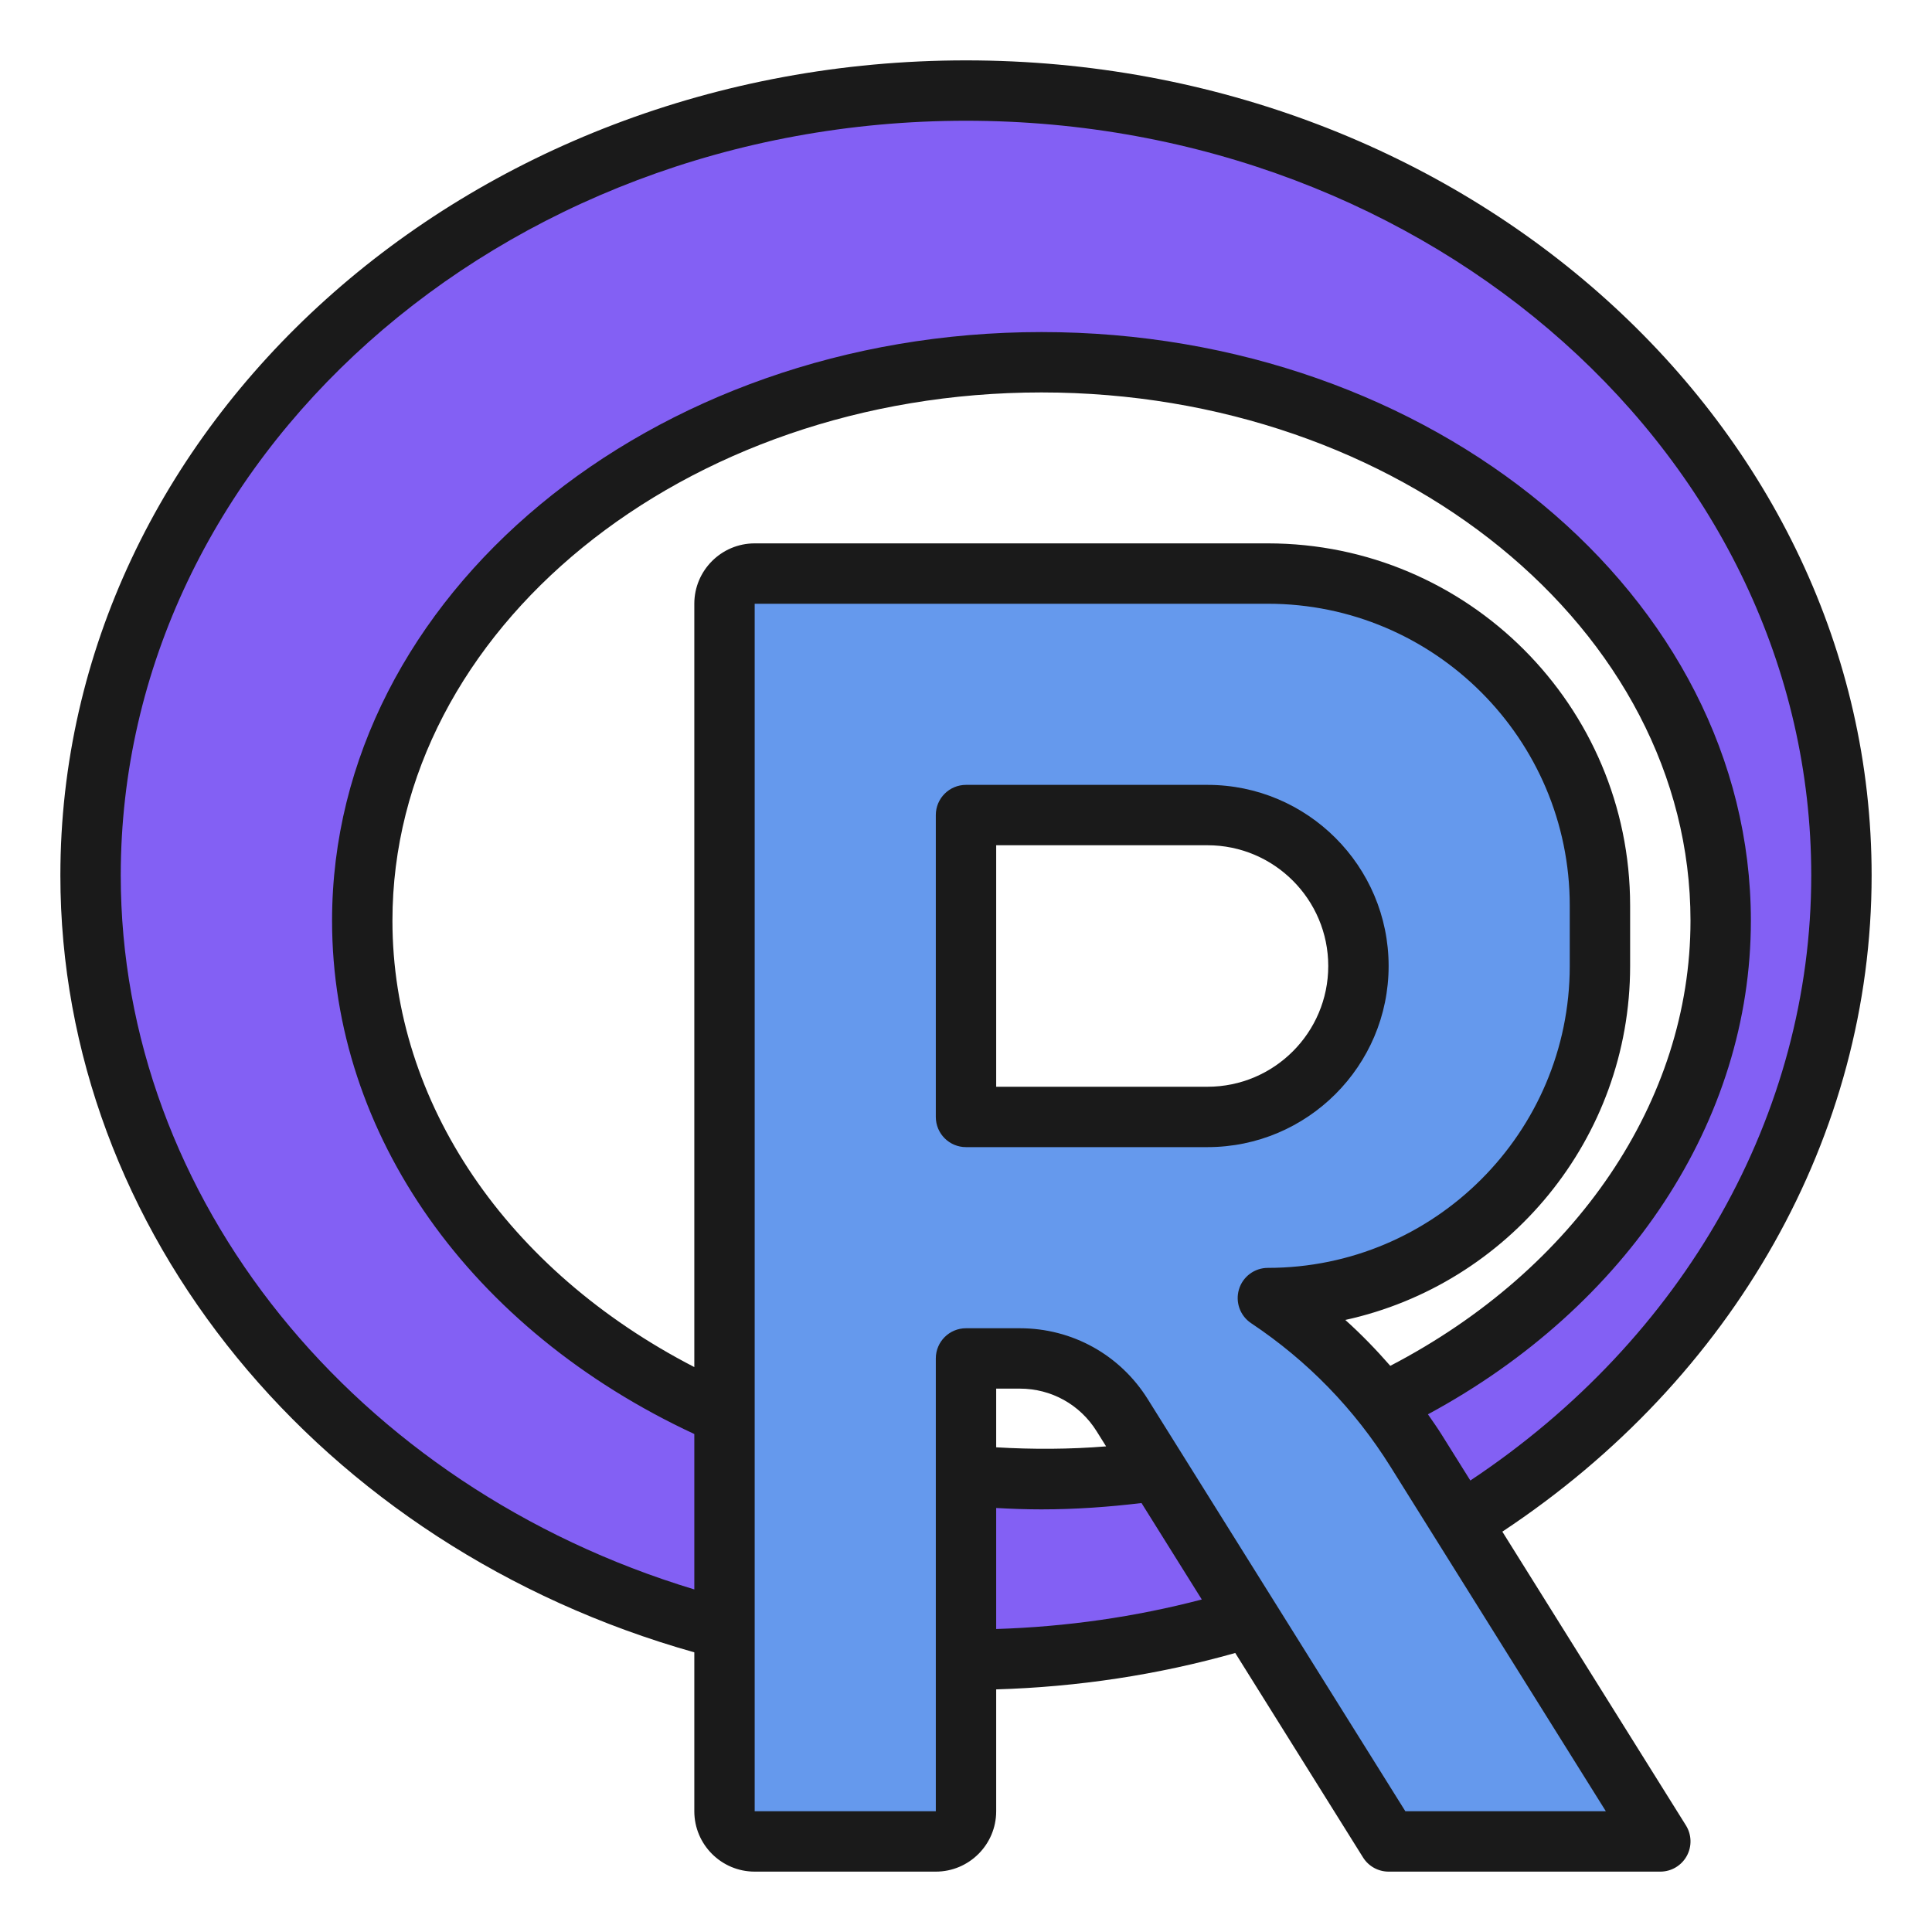
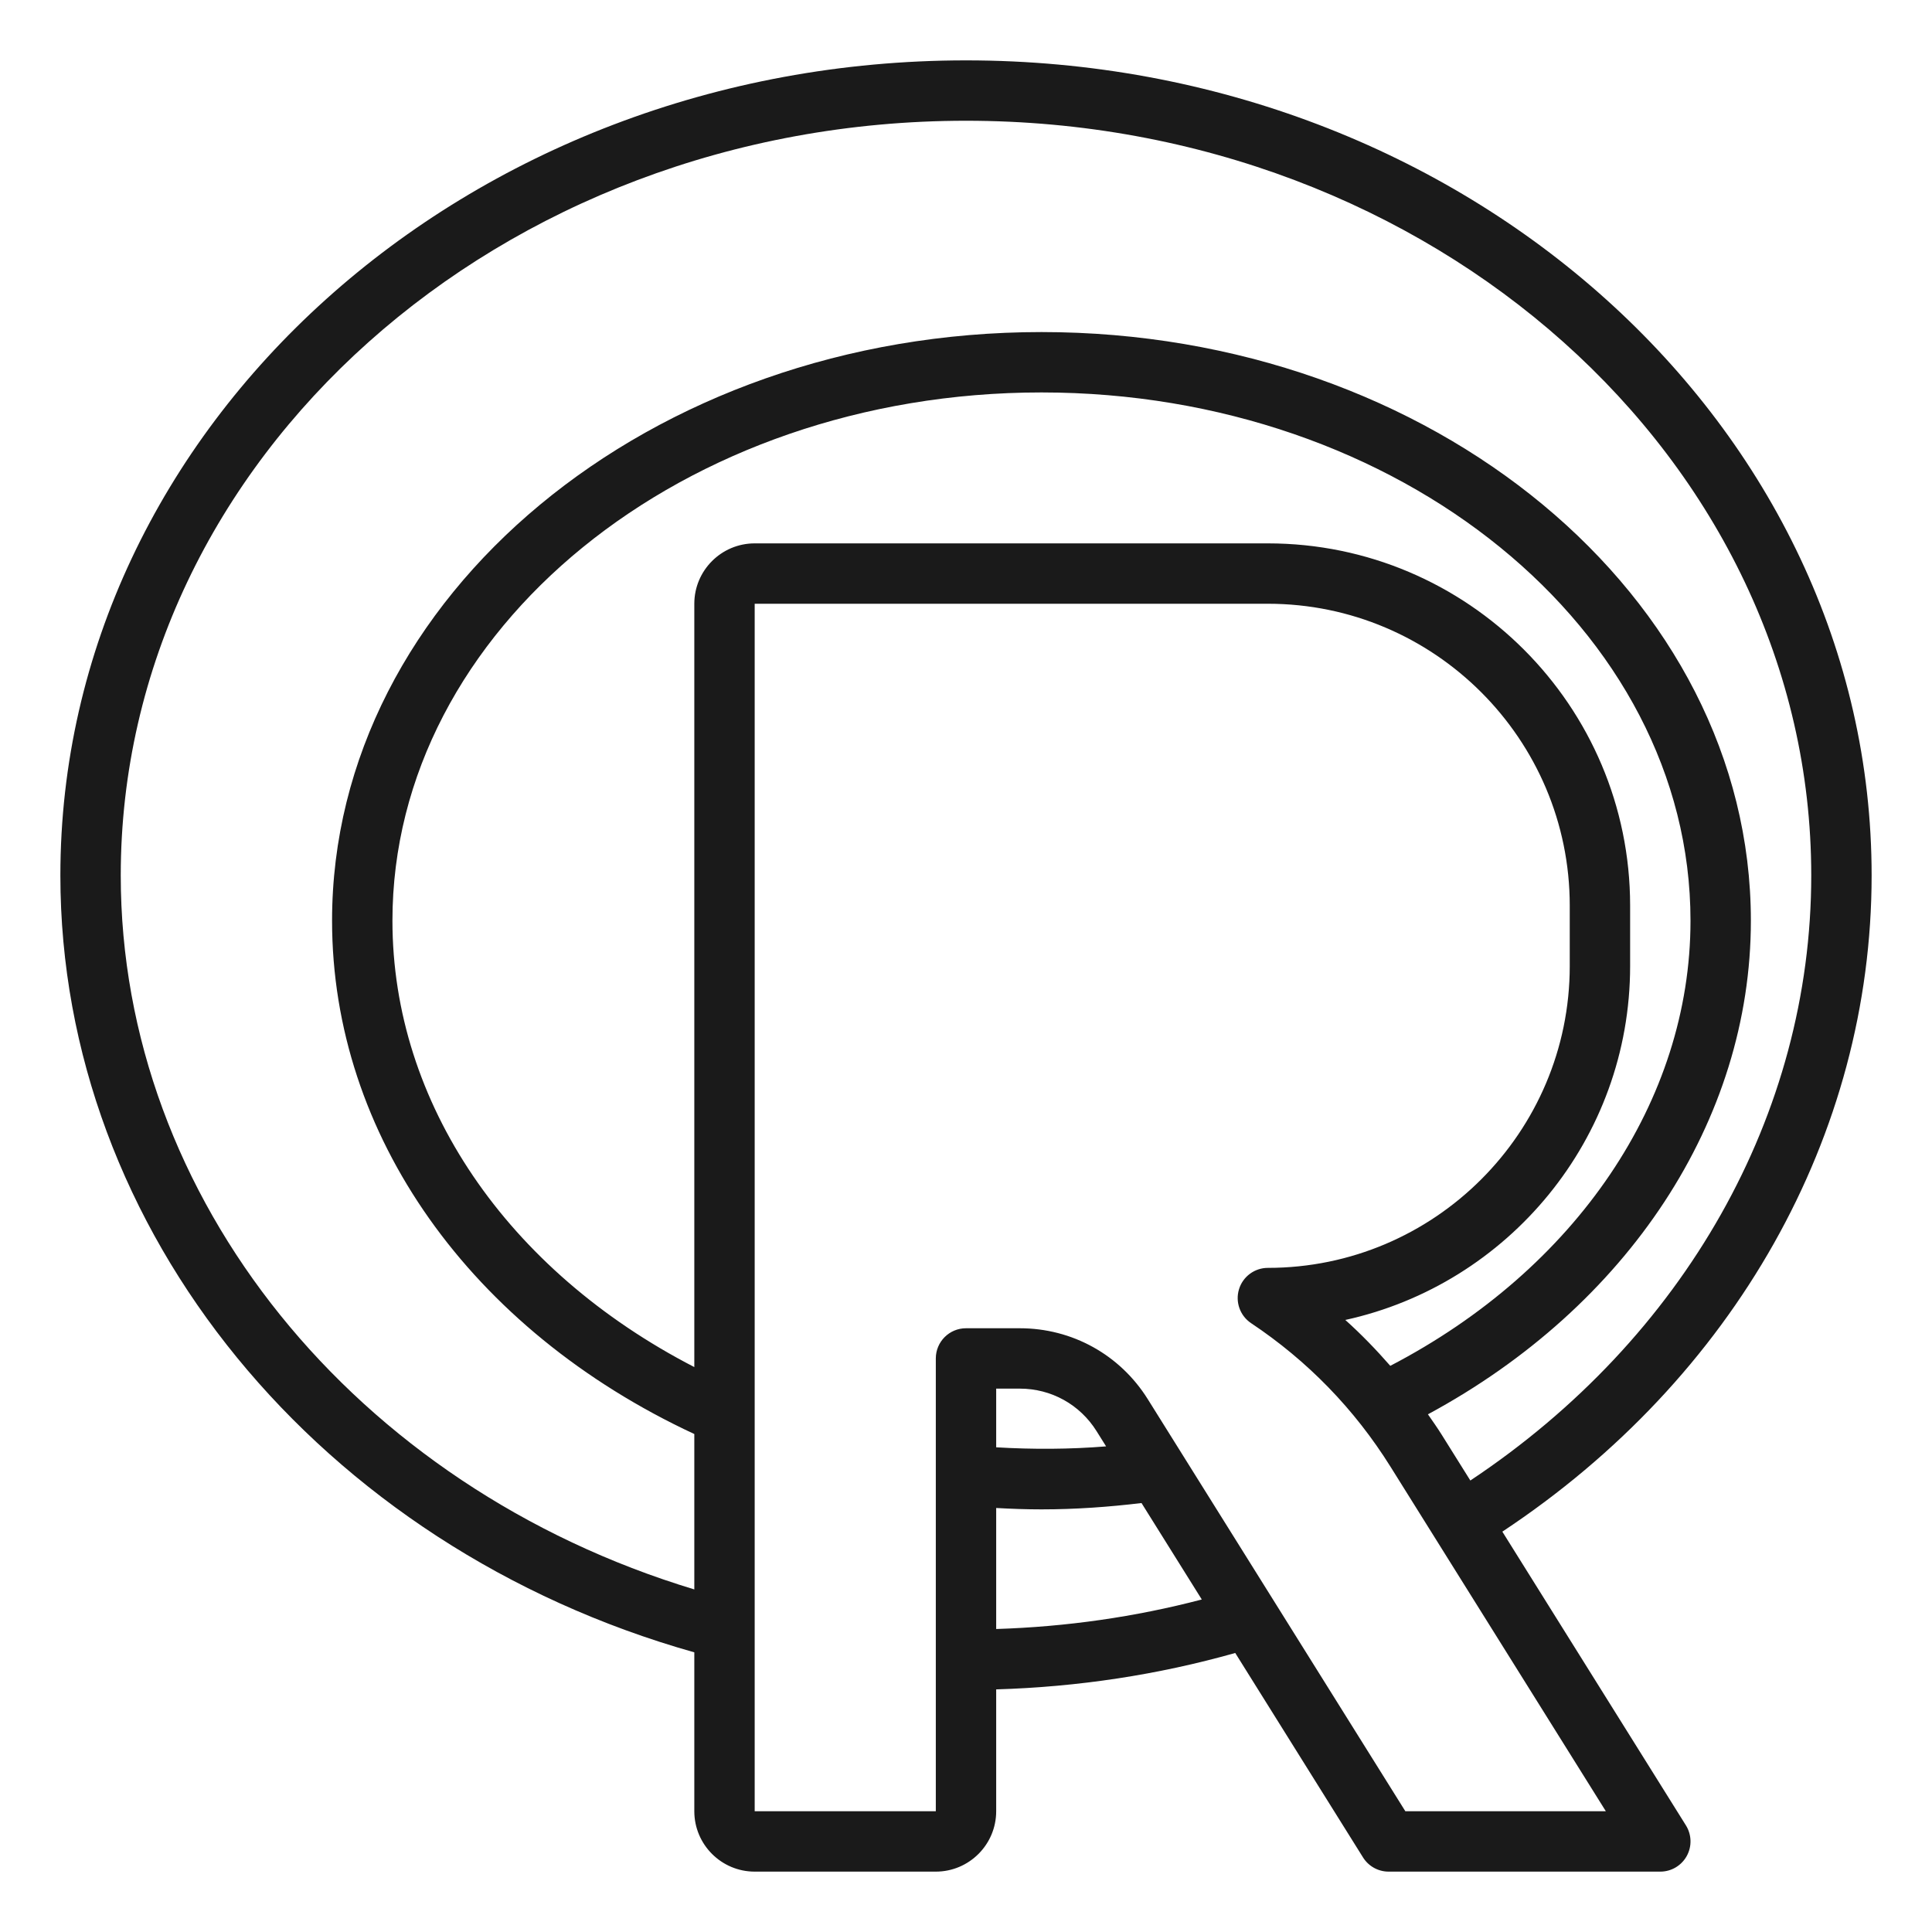
<svg xmlns="http://www.w3.org/2000/svg" id="Layer_1_1_" enable-background="new 0 0 64 64" height="512" viewBox="0 0 64 64" width="512">
-   <path d="m38.34 48.73 3.04 4.87c-2.94.91-6.1 1.4-9.38 1.4v-6.12c.82.08 1.65.12 2.5.12 1.31 0 2.59-.09 3.83-.27z" fill="#8360f4" />
-   <path d="m61 29c0 8.9-4.99 16.76-12.6 21.44l-1.49-2.38c-.34-.54-.71-1.06-1.11-1.56 6.7-3.2 11.2-9.17 11.2-16 0-10.22-10.07-18.5-22.5-18.5s-22.5 8.28-22.5 18.5c0 7.1 4.86 13.27 12 16.37v7.12c-12.13-3.1-21-13.12-21-24.99 0-14.36 12.98-26 29-26s29 11.64 29 26z" fill="#8360f4" />
-   <path d="m48.4 50.44 6.6 10.56h-9l-8.82-14.12c-.74-1.17-2.02-1.88-3.4-1.88h-1.78v15c0 .55-.45 1-1 1h-6c-.55 0-1-.45-1-1v-40c0-.55.45-1 1-1h17c6.08 0 11 4.92 11 11v2c0 3.04-1.23 5.79-3.22 7.78s-4.74 3.22-7.78 3.22c1.45.97 2.73 2.15 3.8 3.5.4.5.77 1.02 1.11 1.56zm-3.4-18.44c0-1.38-.56-2.63-1.46-3.54-.91-.9-2.16-1.46-3.54-1.46h-8v10h8c2.76 0 5-2.24 5-5z" fill="#6599ed" />
  <g fill="#1a1a1a">
-     <path d="m46 32c0-3.309-2.691-6-6-6h-8c-.552 0-1 .447-1 1v10c0 .553.448 1 1 1h8c3.309 0 6-2.691 6-6zm-6 4h-7v-8h7c2.206 0 4 1.794 4 4s-1.794 4-4 4z" />
    <path d="m32 2c-16.542 0-30 12.112-30 27 0 11.771 8.601 22.24 21 25.736v5.264c0 1.103.897 2 2 2h6c1.103 0 2-.897 2-2v-4.037c2.708-.08 5.363-.483 7.919-1.206l4.233 6.773c.183.292.503.47.848.47h9c.363 0 .698-.197.875-.516.176-.317.166-.706-.026-1.015l-6.082-9.731c7.673-5.079 12.233-13.129 12.233-21.738 0-14.888-13.458-27-30-27zm-9 18v25.286c-6.205-3.2-10-8.75-10-14.786 0-9.649 9.645-17.5 21.5-17.5s21.5 7.851 21.5 17.5c0 5.96-3.795 11.545-9.945 14.745-.468-.535-.961-1.046-1.49-1.52 5.388-1.179 9.435-5.989 9.435-11.725v-2c0-6.617-5.383-12-12-12h-17c-1.103 0-2 .897-2 2zm10 33.963v-4.009c.497.028.998.046 1.5.046 1.127 0 2.234-.08 3.314-.21l1.997 3.195c-2.205.578-4.486.905-6.811.978zm0-6.019v-1.944h.783c1.041 0 1.992.527 2.543 1.41l.315.503c-1.201.098-2.434.103-3.641.031zm13.554 12.056-8.532-13.65c-.92-1.472-2.505-2.35-4.239-2.35h-1.783c-.552 0-1 .447-1 1v15h-6v-40h17c5.514 0 10 4.486 10 10v2c0 5.514-4.486 10-10 10-.44 0-.83.288-.957.71-.128.422.036.878.402 1.122 1.872 1.248 3.426 2.848 4.618 4.756l7.133 11.412zm2.153-10.956-.948-1.516c-.145-.232-.302-.453-.457-.677 6.626-3.576 10.698-9.744 10.698-16.351 0-10.752-10.542-19.5-23.5-19.5s-23.5 8.748-23.5 19.5c0 7.095 4.585 13.552 12 17.004v5.148c-11.245-3.402-19-12.951-19-23.652 0-13.785 12.561-25 28-25s28 11.215 28 25c0 7.915-4.208 15.334-11.293 20.044z" />
  </g>
</svg>